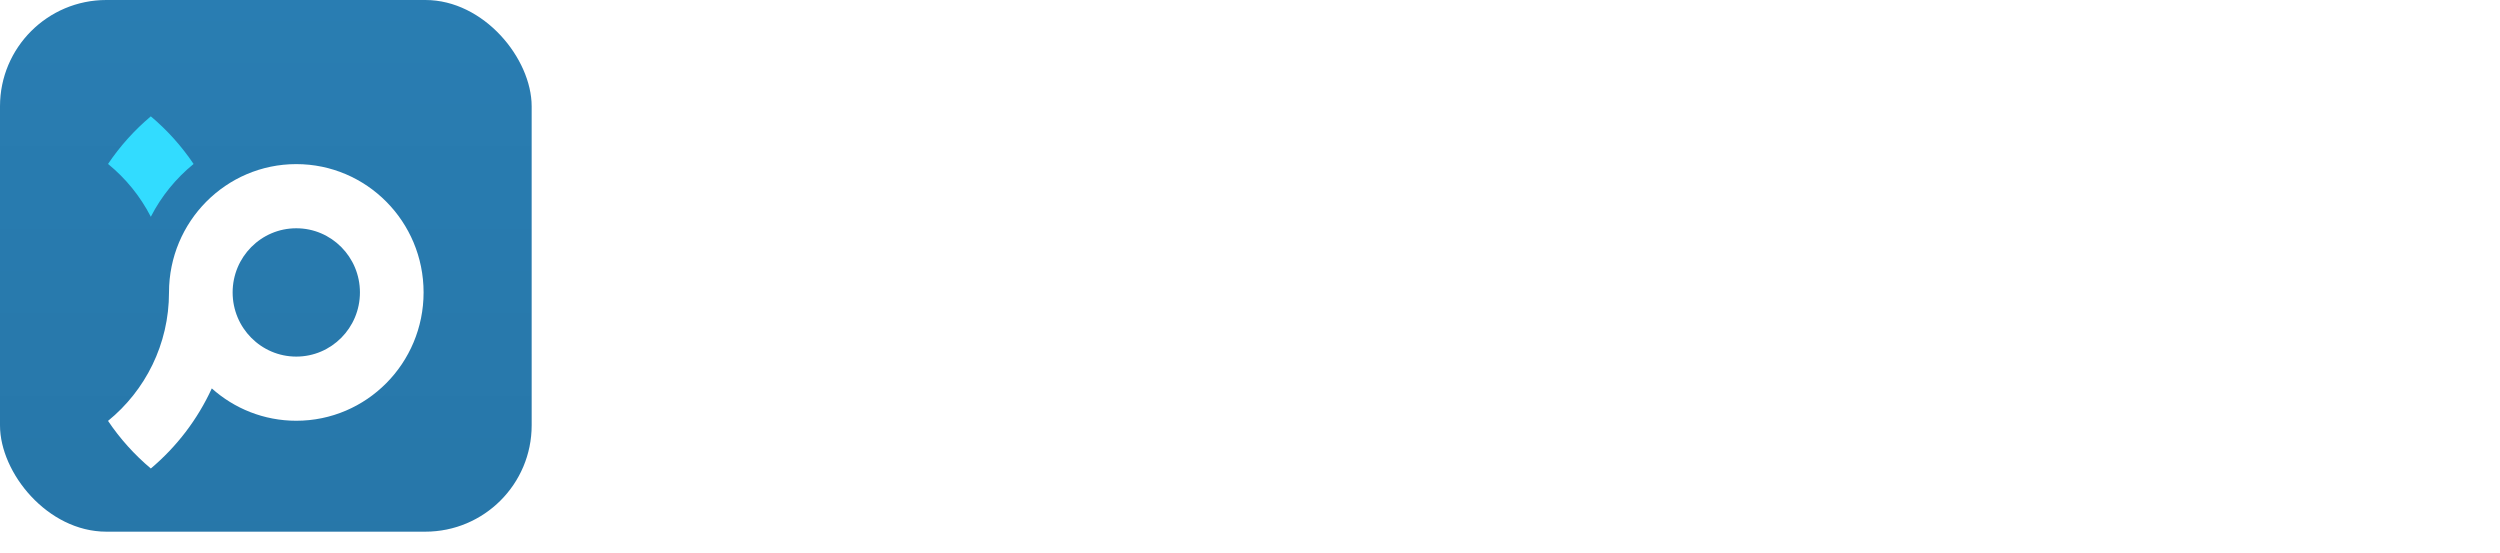
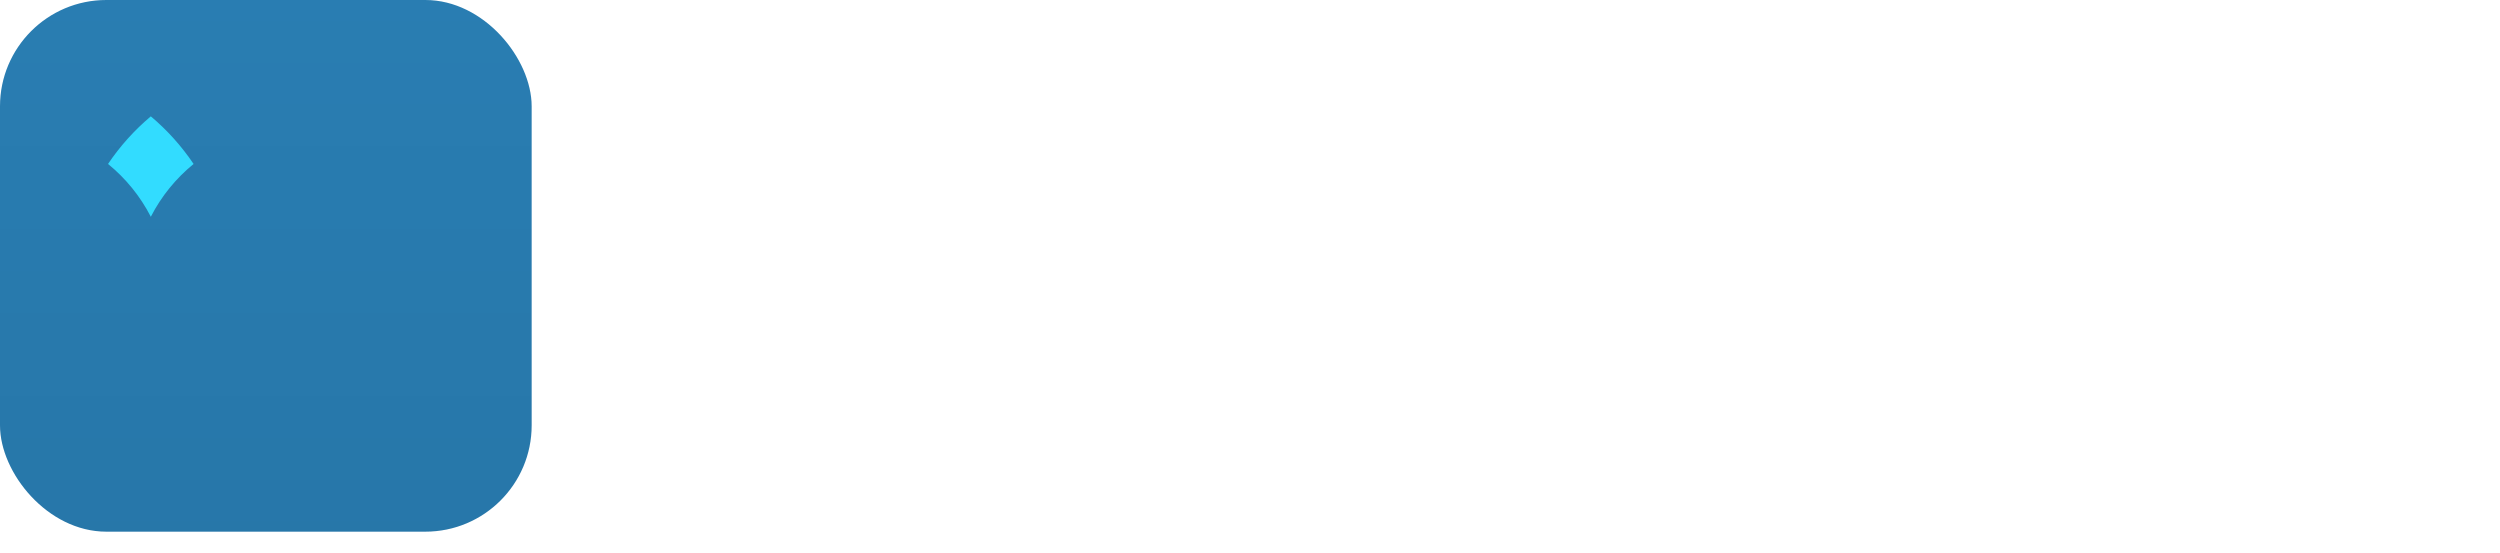
<svg xmlns="http://www.w3.org/2000/svg" width="113" height="25" viewBox="0 0 113 25" fill="none">
  <g clip-path="url(#clip0_22614_30105)">
    <rect width="24.031" height="24.031" rx="4.806" fill="#297DB2" />
    <rect width="24.031" height="24.031" rx="4.806" fill="url(#paint0_linear_22614_30105)" fill-opacity="0.1" />
    <g filter="url(#filter0_d_22614_30105)">
-       <path fill-rule="evenodd" clip-rule="evenodd" d="M7.639 12.016C7.639 8.813 10.215 6.216 13.392 6.216C16.57 6.216 19.146 8.813 19.146 12.016C19.146 15.219 16.57 17.816 13.392 17.816C11.927 17.816 10.589 17.263 9.573 16.354C8.929 17.759 7.982 18.994 6.817 19.974C6.077 19.352 5.425 18.628 4.883 17.822C6.564 16.455 7.639 14.362 7.639 12.016ZM13.392 9.116C14.981 9.116 16.269 10.414 16.269 12.016C16.269 13.617 14.981 14.916 13.392 14.916C11.803 14.916 10.515 13.617 10.515 12.016C10.515 10.414 11.803 9.116 13.392 9.116Z" fill="white" />
-     </g>
+       </g>
    <g filter="url(#filter1_d_22614_30105)">
      <path d="M6.817 8.596C6.342 7.67 5.681 6.858 4.883 6.209C5.425 5.403 6.077 4.679 6.817 4.057C7.556 4.679 8.208 5.403 8.75 6.209C7.953 6.858 7.291 7.67 6.817 8.596Z" fill="#32DCFF" />
    </g>
  </g>
  <path d="M33.08 22.393V1.442H36.963V22.393H33.08Z" fill="white" />
-   <path fill-rule="evenodd" clip-rule="evenodd" d="M41.27 1.442V22.393H44.913V15.413H48.903C50.64 15.413 51.688 15.132 52.92 14.571C54.172 14.01 55.134 13.206 55.807 12.159C56.479 11.111 56.816 9.867 56.816 8.427C56.816 6.987 56.479 5.743 55.807 4.696C55.134 3.649 54.172 2.845 52.92 2.284C51.688 1.722 50.64 1.442 48.903 1.442H41.27ZM51.912 11.317C51.108 11.99 50.341 12.327 48.734 12.327H44.913V4.528H48.734C50.341 4.528 51.108 4.864 51.912 5.538C52.734 6.211 53.145 7.174 53.145 8.427C53.145 9.662 52.734 10.625 51.912 11.317Z" fill="white" />
-   <path fill-rule="evenodd" clip-rule="evenodd" d="M68.125 22.589C66.855 22.589 65.724 22.309 64.734 21.748C64.136 21.409 63.613 20.967 63.165 20.424V22.393H59.83V1.577H63.333V9.245C63.759 8.771 64.245 8.384 64.79 8.085C65.799 7.524 66.91 7.244 68.125 7.244C69.601 7.244 70.899 7.562 72.02 8.198C73.159 8.833 74.056 9.722 74.71 10.863C75.383 12.004 75.719 13.35 75.719 14.902C75.719 16.455 75.383 17.801 74.71 18.942C74.056 20.083 73.159 20.981 72.02 21.635C70.899 22.271 69.601 22.589 68.125 22.589ZM69.974 19.026C69.32 19.4 68.573 19.587 67.733 19.587C66.892 19.587 66.135 19.4 65.463 19.026C64.79 18.652 64.258 18.11 63.865 17.399C63.473 16.689 63.277 15.856 63.277 14.902C63.277 13.93 63.473 13.098 63.865 12.406C64.258 11.695 64.79 11.153 65.463 10.779C66.135 10.405 66.892 10.217 67.733 10.217C68.573 10.217 69.32 10.405 69.974 10.779C70.647 11.153 71.179 11.695 71.572 12.406C71.964 13.098 72.16 13.93 72.16 14.902C72.16 15.856 71.964 16.689 71.572 17.399C71.179 18.11 70.647 18.652 69.974 19.026Z" fill="white" />
+   <path fill-rule="evenodd" clip-rule="evenodd" d="M68.125 22.589C66.855 22.589 65.724 22.309 64.734 21.748V22.393H59.83V1.577H63.333V9.245C63.759 8.771 64.245 8.384 64.79 8.085C65.799 7.524 66.91 7.244 68.125 7.244C69.601 7.244 70.899 7.562 72.02 8.198C73.159 8.833 74.056 9.722 74.71 10.863C75.383 12.004 75.719 13.35 75.719 14.902C75.719 16.455 75.383 17.801 74.71 18.942C74.056 20.083 73.159 20.981 72.02 21.635C70.899 22.271 69.601 22.589 68.125 22.589ZM69.974 19.026C69.32 19.4 68.573 19.587 67.733 19.587C66.892 19.587 66.135 19.4 65.463 19.026C64.79 18.652 64.258 18.11 63.865 17.399C63.473 16.689 63.277 15.856 63.277 14.902C63.277 13.93 63.473 13.098 63.865 12.406C64.258 11.695 64.79 11.153 65.463 10.779C66.135 10.405 66.892 10.217 67.733 10.217C68.573 10.217 69.32 10.405 69.974 10.779C70.647 11.153 71.179 11.695 71.572 12.406C71.964 13.098 72.16 13.93 72.16 14.902C72.16 15.856 71.964 16.689 71.572 17.399C71.179 18.11 70.647 18.652 69.974 19.026Z" fill="white" />
  <path d="M86.971 7.244C88.167 7.244 89.231 7.478 90.165 7.945C91.118 8.413 91.865 9.133 92.407 10.105C92.949 11.059 93.22 12.293 93.22 13.808V22.393H89.717V14.257C89.717 12.929 89.4 11.938 88.764 11.284C88.148 10.629 87.279 10.302 86.158 10.302C85.336 10.302 84.608 10.47 83.973 10.807C83.338 11.143 82.842 11.648 82.487 12.322C82.151 12.976 81.983 13.808 81.983 14.818V22.393H78.48V7.412H81.815V9.353C82.27 8.81 82.83 8.369 83.496 8.029C84.505 7.506 85.663 7.244 86.971 7.244Z" fill="white" />
  <path fill-rule="evenodd" clip-rule="evenodd" d="M104.708 22.589C103.438 22.589 102.307 22.309 101.317 21.748C100.719 21.409 100.196 20.967 99.748 20.424V22.393H96.413V1.577H99.916V9.245C100.342 8.771 100.828 8.384 101.373 8.085C102.382 7.524 103.494 7.244 104.708 7.244C106.184 7.244 107.482 7.562 108.603 8.198C109.743 8.833 110.639 9.722 111.293 10.863C111.966 12.004 112.302 13.35 112.302 14.902C112.302 16.455 111.966 17.801 111.293 18.942C110.639 20.083 109.743 20.981 108.603 21.635C107.482 22.271 106.184 22.589 104.708 22.589ZM106.557 19.026C105.904 19.4 105.156 19.587 104.316 19.587C103.475 19.587 102.718 19.4 102.046 19.026C101.373 18.652 100.841 18.11 100.449 17.399C100.056 16.689 99.86 15.856 99.86 14.902C99.86 13.93 100.056 13.098 100.449 12.406C100.841 11.695 101.373 11.153 102.046 10.779C102.718 10.405 103.475 10.217 104.316 10.217C105.156 10.217 105.904 10.405 106.557 10.779C107.23 11.153 107.762 11.695 108.155 12.406C108.547 13.098 108.743 13.93 108.743 14.902C108.743 15.856 108.547 16.689 108.155 17.399C107.762 18.11 107.23 18.652 106.557 19.026Z" fill="white" />
  <defs>
    <filter id="filter0_d_22614_30105" x="0.077" y="2.611" width="23.875" height="23.371" filterUnits="userSpaceOnUse" color-interpolation-filters="sRGB">
      <feFlood flood-opacity="0" result="BackgroundImageFix" />
      <feColorMatrix in="SourceAlpha" type="matrix" values="0 0 0 0 0 0 0 0 0 0 0 0 0 0 0 0 0 0 127 0" result="hardAlpha" />
      <feOffset dy="1.202" />
      <feGaussianBlur stdDeviation="2.403" />
      <feComposite in2="hardAlpha" operator="out" />
      <feColorMatrix type="matrix" values="0 0 0 0 0 0 0 0 0 0 0 0 0 0 0 0 0 0 0.15 0" />
      <feBlend mode="normal" in2="BackgroundImageFix" result="effect1_dropShadow_22614_30105" />
      <feBlend mode="normal" in="SourceGraphic" in2="effect1_dropShadow_22614_30105" result="shape" />
    </filter>
    <filter id="filter1_d_22614_30105" x="0.077" y="0.452" width="13.479" height="14.151" filterUnits="userSpaceOnUse" color-interpolation-filters="sRGB">
      <feFlood flood-opacity="0" result="BackgroundImageFix" />
      <feColorMatrix in="SourceAlpha" type="matrix" values="0 0 0 0 0 0 0 0 0 0 0 0 0 0 0 0 0 0 127 0" result="hardAlpha" />
      <feOffset dy="1.202" />
      <feGaussianBlur stdDeviation="2.403" />
      <feComposite in2="hardAlpha" operator="out" />
      <feColorMatrix type="matrix" values="0 0 0 0 0 0 0 0 0 0 0 0 0 0 0 0 0 0 0.15 0" />
      <feBlend mode="normal" in2="BackgroundImageFix" result="effect1_dropShadow_22614_30105" />
      <feBlend mode="normal" in="SourceGraphic" in2="effect1_dropShadow_22614_30105" result="shape" />
    </filter>
    <linearGradient id="paint0_linear_22614_30105" x1="12.015" y1="0" x2="12.015" y2="24.031" gradientUnits="userSpaceOnUse">
      <stop stop-opacity="0" />
      <stop offset="1" stop-opacity="0.5" />
    </linearGradient>
    <clipPath id="clip0_22614_30105">
      <rect width="24.031" height="24.031" rx="4.806" fill="white" />
    </clipPath>
  </defs>
</svg>